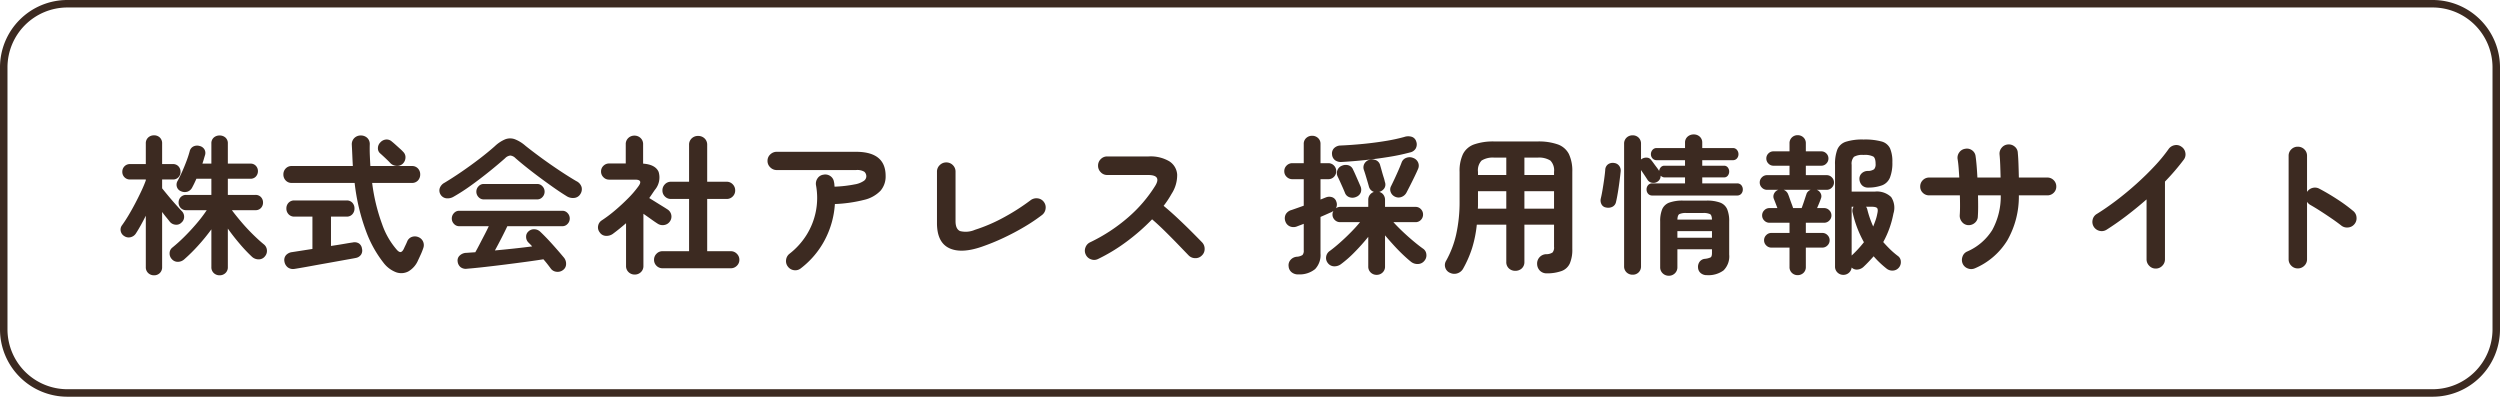
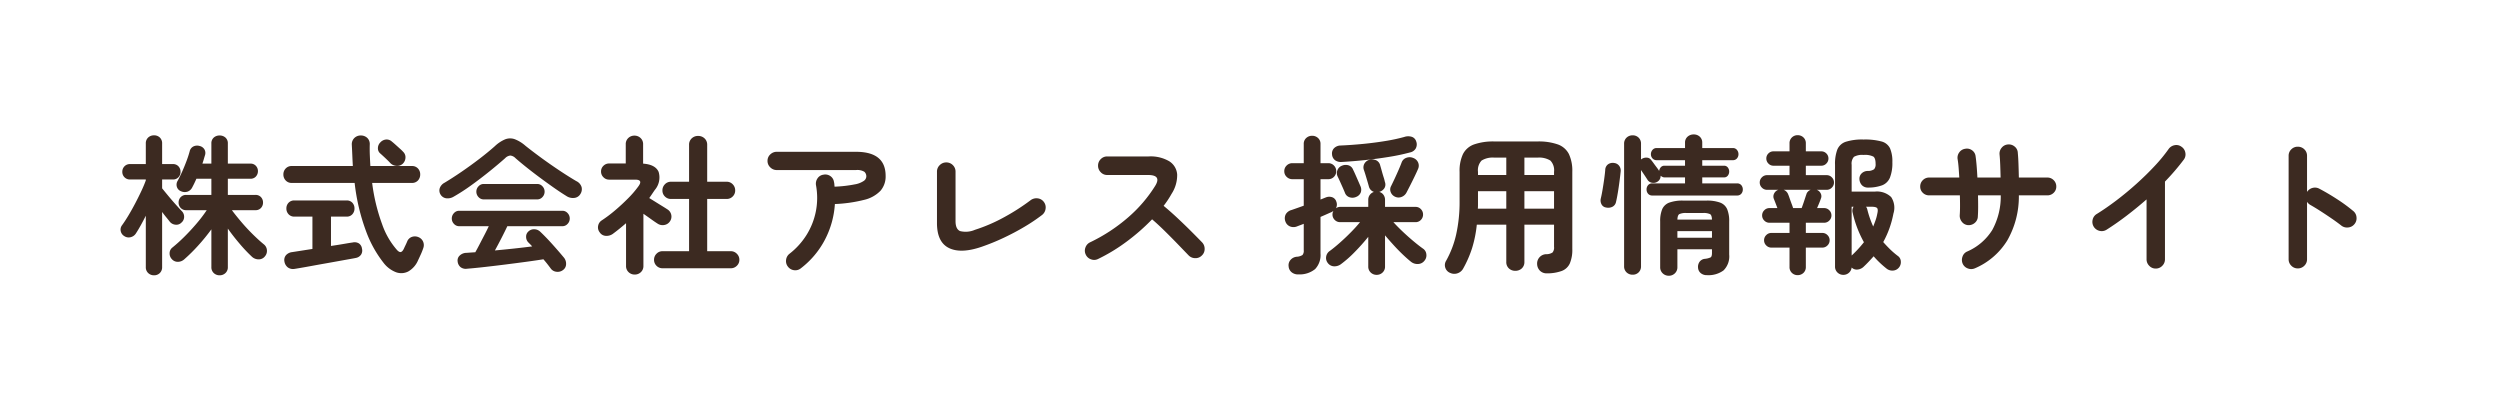
<svg xmlns="http://www.w3.org/2000/svg" width="334" height="53" viewBox="0 0 334 53">
  <g id="text_company" transform="translate(-2229 -603.738)">
-     <path id="長方形_7" data-name="長方形 7" d="M9,1A8.009,8.009,0,0,0,1,9V44a8.009,8.009,0,0,0,8,8H325a8.009,8.009,0,0,0,8-8V9a8.009,8.009,0,0,0-8-8H9M9,0H325a9,9,0,0,1,9,9V44a9,9,0,0,1-9,9H9a9,9,0,0,1-9-9V9A9,9,0,0,1,9,0Z" transform="translate(2229 603.738)" fill="#3c2a21" />
    <path id="パス_104" data-name="パス 104" d="M-137.66,1.78a1.1,1.1,0,0,1-.78-.3,1.045,1.045,0,0,1-.32-.8V-4.36a26,26,0,0,1-1.75,2.15A22.587,22.587,0,0,1-142.4-.34a1.286,1.286,0,0,1-.85.32,1.052,1.052,0,0,1-.81-.38,1.08,1.08,0,0,1-.28-.79.96.96,0,0,1,.36-.73,20.972,20.972,0,0,0,1.67-1.51q.85-.85,1.62-1.76a18.221,18.221,0,0,0,1.31-1.73h-2.74a.965.965,0,0,1-.74-.3,1.018,1.018,0,0,1-.28-.72,1.018,1.018,0,0,1,.28-.72.965.965,0,0,1,.74-.3h3.36v-2.16h-2q-.14.32-.28.61t-.28.55a1.124,1.124,0,0,1-.65.57,1.211,1.211,0,0,1-.87-.07.9.9,0,0,1-.52-.55.975.975,0,0,1,.08-.81q.28-.5.59-1.19t.59-1.43a14.1,14.1,0,0,0,.44-1.34.959.959,0,0,1,.49-.65,1.134,1.134,0,0,1,.83-.07,1.008,1.008,0,0,1,.64.44.956.956,0,0,1,.08.82q-.08.26-.16.54t-.18.56h1.2v-2.68a1.006,1.006,0,0,1,.32-.8,1.143,1.143,0,0,1,.78-.28,1.143,1.143,0,0,1,.78.28,1.006,1.006,0,0,1,.32.8v2.68h3.02a.933.933,0,0,1,.73.3,1.014,1.014,0,0,1,.27.7,1.039,1.039,0,0,1-.27.72.933.933,0,0,1-.73.3h-3.02v2.16h3.68a.957.957,0,0,1,.75.3,1.039,1.039,0,0,1,.27.72,1.039,1.039,0,0,1-.27.72.957.957,0,0,1-.75.3h-3.14q.52.7,1.25,1.56t1.53,1.65q.8.79,1.46,1.33a1.1,1.1,0,0,1,.44.79,1.1,1.1,0,0,1-.26.83,1.033,1.033,0,0,1-.82.41,1.311,1.311,0,0,1-.9-.33,20.226,20.226,0,0,1-1.64-1.73q-.88-1.03-1.6-2.05V.68a1.045,1.045,0,0,1-.32.8A1.1,1.1,0,0,1-137.66,1.78Zm-8.76,0a1.1,1.1,0,0,1-.78-.3,1.045,1.045,0,0,1-.32-.8V-6.18q-.34.68-.68,1.29t-.64,1.07a1.146,1.146,0,0,1-.71.51,1.045,1.045,0,0,1-.85-.15,1.006,1.006,0,0,1-.47-.66.943.943,0,0,1,.17-.78q.42-.58.88-1.35t.9-1.61q.44-.84.81-1.63t.59-1.41v-.12h-2.1a1,1,0,0,1-.75-.3,1,1,0,0,1-.29-.72,1.024,1.024,0,0,1,.29-.74,1,1,0,0,1,.75-.3h2.1v-2.74a1.037,1.037,0,0,1,.32-.81,1.12,1.12,0,0,1,.78-.29,1.084,1.084,0,0,1,.77.29,1.055,1.055,0,0,1,.31.81v2.74h1.44a.965.965,0,0,1,.74.3,1.044,1.044,0,0,1,.28.74,1.018,1.018,0,0,1-.28.72.965.965,0,0,1-.74.3h-1.44v1.18q.32.4.8.98t.98,1.14q.5.56.84.92a1.05,1.05,0,0,1,.32.77,1,1,0,0,1-.36.77.938.938,0,0,1-.78.28,1.1,1.1,0,0,1-.76-.38q-.2-.26-.48-.6t-.56-.72V.68a1.062,1.062,0,0,1-.31.8A1.064,1.064,0,0,1-146.42,1.78Zm30.7-1.62a15.4,15.4,0,0,1-2.32-4.12,27.251,27.251,0,0,1-1.58-6.6h-8.4a1.06,1.06,0,0,1-.81-.33,1.139,1.139,0,0,1-.31-.81,1.114,1.114,0,0,1,.31-.79,1.06,1.06,0,0,1,.81-.33h8.16q-.04-.68-.07-1.4t-.07-1.46a1.165,1.165,0,0,1,.35-.89,1.194,1.194,0,0,1,.85-.33,1.237,1.237,0,0,1,.85.31,1.126,1.126,0,0,1,.35.89q-.02.74.01,1.46t.07,1.42h5.54a1.053,1.053,0,0,1,.82.33,1.134,1.134,0,0,1,.3.79,1.16,1.16,0,0,1-.3.81,1.053,1.053,0,0,1-.82.33h-5.3a24.828,24.828,0,0,0,1.33,5.51,10.311,10.311,0,0,0,1.99,3.45q.3.32.51.27t.39-.41q.1-.22.24-.51t.22-.49a1.052,1.052,0,0,1,.63-.61,1.191,1.191,0,0,1,.87.03,1.133,1.133,0,0,1,.63.61,1.151,1.151,0,0,1,.03.83q-.14.42-.31.8t-.39.84a3.1,3.1,0,0,1-1.32,1.51,2.038,2.038,0,0,1-1.63.1A3.809,3.809,0,0,1-115.72.16Zm-11.9.76a1.2,1.2,0,0,1-.92-.19A1.234,1.234,0,0,1-129-.06a1,1,0,0,1,.21-.85,1.317,1.317,0,0,1,.83-.41q.14-.02.9-.14t1.8-.28V-6.06h-2.4a1.013,1.013,0,0,1-.79-.32,1.094,1.094,0,0,1-.29-.76,1.084,1.084,0,0,1,.29-.77,1.029,1.029,0,0,1,.79-.31h6.96a1,1,0,0,1,.78.31,1.106,1.106,0,0,1,.28.77,1.116,1.116,0,0,1-.28.76.982.982,0,0,1-.78.32h-2.08v3.92q1.06-.16,1.87-.3t1.01-.16a1.109,1.109,0,0,1,.85.12.988.988,0,0,1,.41.7,1,1,0,0,1-.13.81,1.081,1.081,0,0,1-.69.43q-.18.04-.8.15t-1.5.27q-.88.16-1.84.33t-1.83.33q-.87.16-1.46.26T-127.62.92Zm14.4-14.02a1.1,1.1,0,0,1-.83.26,1.266,1.266,0,0,1-.81-.38q-.14-.16-.4-.41t-.52-.49q-.26-.24-.42-.38a.884.884,0,0,1-.31-.72,1.075,1.075,0,0,1,.33-.76,1.153,1.153,0,0,1,.75-.38,1.013,1.013,0,0,1,.79.28q.18.14.48.41l.59.53a5.315,5.315,0,0,1,.43.42,1.008,1.008,0,0,1,.31.81A1.186,1.186,0,0,1-113.22-13.1ZM-91.76,1.06a1.163,1.163,0,0,1-.87.25A1.068,1.068,0,0,1-93.4.9q-.22-.3-.47-.62t-.53-.64q-1,.16-2.33.34t-2.76.36q-1.43.18-2.76.33t-2.33.23a1.158,1.158,0,0,1-.89-.21,1.121,1.121,0,0,1-.39-.77.878.878,0,0,1,.29-.79,1.321,1.321,0,0,1,.89-.35l.57-.04.61-.04q.24-.42.55-1.02t.65-1.25q.34-.65.6-1.21h-3.96a.913.913,0,0,1-.69-.31,1.01,1.01,0,0,1-.29-.71,1.034,1.034,0,0,1,.29-.73.913.913,0,0,1,.69-.31h13.8a.913.913,0,0,1,.69.31,1.034,1.034,0,0,1,.29.73,1.01,1.01,0,0,1-.29.71.913.913,0,0,1-.69.31h-7.36q-.3.64-.76,1.54t-.9,1.7q1.3-.12,2.6-.26t2.38-.28q-.14-.16-.27-.29l-.27-.27a1.04,1.04,0,0,1-.27-.71.9.9,0,0,1,.29-.71,1.067,1.067,0,0,1,.83-.31,1.186,1.186,0,0,1,.79.35q.76.72,1.62,1.68t1.54,1.78a1.283,1.283,0,0,1,.27.84A.976.976,0,0,1-91.76,1.06ZM-106.4-8.72a1.545,1.545,0,0,1-.99.21,1.047,1.047,0,0,1-.77-.53,1.016,1.016,0,0,1-.09-.82,1.317,1.317,0,0,1,.63-.72q1.1-.66,2.31-1.49t2.36-1.71q1.15-.88,2.05-1.68a4.637,4.637,0,0,1,1.4-.93,1.831,1.831,0,0,1,1.25-.02,4.709,4.709,0,0,1,1.43.87q.82.66,1.99,1.52t2.44,1.71q1.27.85,2.39,1.51a1.3,1.3,0,0,1,.7.79,1.173,1.173,0,0,1-.16.93,1.058,1.058,0,0,1-.8.52,1.559,1.559,0,0,1-1.08-.26q-.78-.48-1.69-1.12t-1.84-1.33q-.93-.69-1.77-1.36t-1.48-1.23a1.136,1.136,0,0,0-.7-.36,1.136,1.136,0,0,0-.7.36q-.9.8-2.09,1.76t-2.44,1.86A25.448,25.448,0,0,1-106.4-8.72Zm4.02.36a.913.913,0,0,1-.69-.31,1.034,1.034,0,0,1-.29-.73,1.01,1.01,0,0,1,.29-.71.913.913,0,0,1,.69-.31h7.16a.913.913,0,0,1,.69.31,1.01,1.01,0,0,1,.29.71,1.034,1.034,0,0,1-.29.73.913.913,0,0,1-.69.31Zm23.9,9.2a1.1,1.1,0,0,1-.81-.33,1.1,1.1,0,0,1-.33-.81,1.111,1.111,0,0,1,.33-.8,1.085,1.085,0,0,1,.81-.34h3.54V-8.42h-2.42a1.1,1.1,0,0,1-.81-.33,1.1,1.1,0,0,1-.33-.81,1.135,1.135,0,0,1,.33-.82,1.085,1.085,0,0,1,.81-.34h2.42v-4.92a1.14,1.14,0,0,1,.35-.87,1.194,1.194,0,0,1,.85-.33,1.219,1.219,0,0,1,.87.33,1.14,1.14,0,0,1,.35.87v4.92h2.6a1.085,1.085,0,0,1,.81.34,1.135,1.135,0,0,1,.33.82,1.1,1.1,0,0,1-.33.81,1.1,1.1,0,0,1-.81.33h-2.6v6.98h3.16a1.1,1.1,0,0,1,.8.34,1.1,1.1,0,0,1,.34.8,1.085,1.085,0,0,1-.34.81,1.111,1.111,0,0,1-.8.33Zm-3.72.84a1.154,1.154,0,0,1-.82-.32,1.1,1.1,0,0,1-.34-.84v-5.7q-.44.38-.87.73t-.89.69a1.43,1.43,0,0,1-.94.27,1.018,1.018,0,0,1-.82-.47,1.062,1.062,0,0,1-.21-.87,1.079,1.079,0,0,1,.49-.73A17.758,17.758,0,0,0-84.82-6.9q.92-.78,1.75-1.62a13.16,13.16,0,0,0,1.37-1.6q.64-.88-.44-.88h-3.48a1.038,1.038,0,0,1-.76-.32,1.038,1.038,0,0,1-.32-.76,1.029,1.029,0,0,1,.32-.77,1.055,1.055,0,0,1,.76-.31h2.22v-2.56a1.1,1.1,0,0,1,.34-.84,1.154,1.154,0,0,1,.82-.32,1.154,1.154,0,0,1,.82.32,1.1,1.1,0,0,1,.34.84v2.58q1.64.12,2.07,1.1a2.563,2.563,0,0,1-.51,2.42q-.18.26-.36.53t-.38.55q.36.22.84.52t.92.57q.44.27.68.43a1.111,1.111,0,0,1,.5.72,1.108,1.108,0,0,1-.18.88,1.118,1.118,0,0,1-.76.48,1.2,1.2,0,0,1-.88-.18q-.32-.2-.85-.58t-1.05-.74V.52a1.1,1.1,0,0,1-.34.84A1.154,1.154,0,0,1-82.2,1.68ZM-60,.84a1.166,1.166,0,0,1-.9.26,1.2,1.2,0,0,1-.82-.46,1.182,1.182,0,0,1-.26-.91,1.2,1.2,0,0,1,.46-.83,9.668,9.668,0,0,0,2.26-2.49,9.373,9.373,0,0,0,1.25-3.13,9.315,9.315,0,0,0,.03-3.52,1.253,1.253,0,0,1,.2-.93,1.12,1.12,0,0,1,.78-.49,1.188,1.188,0,0,1,.93.18,1.132,1.132,0,0,1,.49.8,1.41,1.41,0,0,1,.05.3q.01.16.03.32a17.254,17.254,0,0,0,2.71-.31,3.026,3.026,0,0,0,1.22-.48.751.751,0,0,0,.31-.55.822.822,0,0,0-.26-.65,1.832,1.832,0,0,0-1.12-.23H-63.22a1.207,1.207,0,0,1-.87-.36,1.158,1.158,0,0,1-.37-.86,1.149,1.149,0,0,1,.37-.87,1.225,1.225,0,0,1,.87-.35h10.58q3.96,0,3.96,3.22a2.916,2.916,0,0,1-.69,1.99A4.41,4.41,0,0,1-51.55-8.3a18.887,18.887,0,0,1-3.91.56,11.9,11.9,0,0,1-1.36,4.82A11.516,11.516,0,0,1-60,.84Zm24.12-2.86q-2.76.94-4.35.15T-41.82-5.2v-6.86a1.181,1.181,0,0,1,.37-.88,1.207,1.207,0,0,1,.87-.36,1.2,1.2,0,0,1,.88.36,1.2,1.2,0,0,1,.36.88v6.6q0,1.06.6,1.33a3.093,3.093,0,0,0,2-.17,21.8,21.8,0,0,0,3.91-1.69A28.473,28.473,0,0,0-29.3-8.26a1.289,1.289,0,0,1,.93-.24,1.181,1.181,0,0,1,.83.48,1.19,1.19,0,0,1,.23.91,1.242,1.242,0,0,1-.47.83,23.954,23.954,0,0,1-2.37,1.59q-1.33.79-2.8,1.48A29.044,29.044,0,0,1-35.88-2.02ZM-20.3-.4a1.155,1.155,0,0,1-.93.05,1.187,1.187,0,0,1-.71-.63,1.183,1.183,0,0,1-.05-.94,1.2,1.2,0,0,1,.61-.7,22.6,22.6,0,0,0,5.09-3.33,18.483,18.483,0,0,0,3.63-4.23q.88-1.44-.96-1.44h-5.46a1.158,1.158,0,0,1-.86-.37,1.207,1.207,0,0,1-.36-.87,1.2,1.2,0,0,1,.36-.88,1.174,1.174,0,0,1,.86-.36h5.54a4.91,4.91,0,0,1,2.76.65,2.267,2.267,0,0,1,1.05,1.77,4.571,4.571,0,0,1-.75,2.58,12.285,12.285,0,0,1-1.06,1.6q.92.76,1.89,1.67t1.82,1.76q.85.85,1.43,1.45a1.234,1.234,0,0,1,.34.88,1.166,1.166,0,0,1-.38.88,1.163,1.163,0,0,1-.88.35A1.233,1.233,0,0,1-8.2-.88L-9.56-2.29q-.82-.85-1.74-1.76T-13.08-5.7a27.229,27.229,0,0,1-3.39,2.97A23.35,23.35,0,0,1-20.3-.4ZM16.92,1.72a1.114,1.114,0,0,1-.79-.31A1.06,1.06,0,0,1,15.8.6V-3.36a26.783,26.783,0,0,1-1.79,2.01A15.155,15.155,0,0,1,12.14.3a1.445,1.445,0,0,1-.92.28,1.085,1.085,0,0,1-.84-.46,1.076,1.076,0,0,1-.21-.8,1.113,1.113,0,0,1,.47-.78q.58-.42,1.34-1.09t1.49-1.41q.73-.74,1.23-1.36H12.04a.982.982,0,0,1-.72-.3.982.982,0,0,1-.3-.72.877.877,0,0,1,.12-.46.5.5,0,0,0-.12.06,1.308,1.308,0,0,1-.14.08q-.28.12-.66.29t-.8.35v4.88A2.729,2.729,0,0,1,8.7.95a3.273,3.273,0,0,1-2.2.71,1.348,1.348,0,0,1-.93-.28,1.1,1.1,0,0,1-.41-.8,1.065,1.065,0,0,1,.25-.85A1.239,1.239,0,0,1,6.26-.7a1.578,1.578,0,0,0,.75-.23.848.848,0,0,0,.17-.63V-5.1q-.24.1-.46.18t-.42.16a1.248,1.248,0,0,1-.98,0,1.09,1.09,0,0,1-.6-.68,1.173,1.173,0,0,1,.05-.92,1.245,1.245,0,0,1,.77-.58l.77-.27q.43-.15.87-.31v-3.54H5.66a1.055,1.055,0,0,1-.76-.31,1.006,1.006,0,0,1-.32-.75,1.029,1.029,0,0,1,.32-.77,1.055,1.055,0,0,1,.76-.31H7.18v-2.56a1.029,1.029,0,0,1,.33-.8,1.134,1.134,0,0,1,.79-.3,1.134,1.134,0,0,1,.79.3,1.029,1.029,0,0,1,.33.8v2.56h1.04a1.022,1.022,0,0,1,.75.31,1.045,1.045,0,0,1,.31.77,1.022,1.022,0,0,1-.31.75,1.022,1.022,0,0,1-.75.31H9.42v2.72l.7-.28a1.212,1.212,0,0,1,.89-.02.906.906,0,0,1,.53.6,1.017,1.017,0,0,1-.06.86,1.185,1.185,0,0,1,.26-.13.885.885,0,0,1,.3-.05H15.8V-8.3a1.067,1.067,0,0,1,.22-.68,1.09,1.09,0,0,1,.54-.38,1.061,1.061,0,0,1-.42-.26,1.042,1.042,0,0,1-.26-.48q-.06-.22-.18-.63t-.25-.84q-.13-.43-.23-.71a1.02,1.02,0,0,1,.09-.9,1.086,1.086,0,0,1,.69-.48,1.364,1.364,0,0,1,.87.08,1,1,0,0,1,.53.7q.08.26.2.7t.25.85a5.556,5.556,0,0,1,.17.63.953.953,0,0,1-.07.85,1.213,1.213,0,0,1-.69.49.963.963,0,0,1,.56.37,1.109,1.109,0,0,1,.22.69v.94h4.08a.949.949,0,0,1,.71.3,1,1,0,0,1,.29.72,1,1,0,0,1-.29.72.949.949,0,0,1-.71.3H19.16q.54.6,1.26,1.28t1.44,1.28q.72.6,1.26.98a1.012,1.012,0,0,1,.44.75,1.092,1.092,0,0,1-.26.87,1.111,1.111,0,0,1-.84.43,1.375,1.375,0,0,1-.94-.29q-.48-.38-1.09-.96T19.2-2.24q-.62-.68-1.16-1.32V.6a1.06,1.06,0,0,1-.33.81A1.114,1.114,0,0,1,16.92,1.72Zm-4.7-15.08a1.328,1.328,0,0,1-.85-.23,1.058,1.058,0,0,1-.41-.79,1,1,0,0,1,.29-.84,1.268,1.268,0,0,1,.87-.34q1.4-.06,2.95-.21t3.01-.39a23.2,23.2,0,0,0,2.52-.54,1.61,1.61,0,0,1,1.05-.01.93.93,0,0,1,.55.59,1.127,1.127,0,0,1-.06.96,1.127,1.127,0,0,1-.74.52,27.67,27.67,0,0,1-2.83.6q-1.59.26-3.24.43T12.22-13.36Zm7.16,4.64a1.075,1.075,0,0,1-.57-.59.934.934,0,0,1,.03-.81q.2-.4.48-1t.54-1.2q.26-.6.4-.98a1.019,1.019,0,0,1,.64-.62,1.233,1.233,0,0,1,.9.02,1.122,1.122,0,0,1,.67.63,1.072,1.072,0,0,1-.03.87q-.16.38-.45.98t-.59,1.19q-.3.59-.5.97a1.239,1.239,0,0,1-.65.57A1.072,1.072,0,0,1,19.38-8.72ZM14.2-8.7a1.189,1.189,0,0,1-.88.06.961.961,0,0,1-.62-.56q-.1-.26-.29-.69t-.39-.87q-.2-.44-.32-.68a1.031,1.031,0,0,1-.02-.82,1.025,1.025,0,0,1,.6-.6,1.284,1.284,0,0,1,.86-.06.954.954,0,0,1,.62.56q.14.28.33.71l.37.84q.18.41.28.65a1.13,1.13,0,0,1,.07.84A1.05,1.05,0,0,1,14.2-8.7ZM39.64,1.52a1.255,1.255,0,0,1-.88-.33,1.3,1.3,0,0,1-.4-.91,1.25,1.25,0,0,1,.31-.9,1.243,1.243,0,0,1,.89-.42,1.543,1.543,0,0,0,.85-.22,1,1,0,0,0,.21-.76V-4.98H36.66V-.02a1.133,1.133,0,0,1-.35.88,1.241,1.241,0,0,1-.87.32,1.214,1.214,0,0,1-.85-.32,1.133,1.133,0,0,1-.35-.88V-4.98H30.3a15.941,15.941,0,0,1-.62,3.1A14.672,14.672,0,0,1,28.48.88a1.343,1.343,0,0,1-.75.63,1.311,1.311,0,0,1-.99-.05,1.106,1.106,0,0,1-.65-.7,1.094,1.094,0,0,1,.11-.92,13,13,0,0,0,1.34-3.5A19.9,19.9,0,0,0,28-8.18v-3.86a5.284,5.284,0,0,1,.45-2.37,2.661,2.661,0,0,1,1.47-1.29,7.677,7.677,0,0,1,2.74-.4H38.4a7.677,7.677,0,0,1,2.74.4,2.661,2.661,0,0,1,1.47,1.29,5.285,5.285,0,0,1,.45,2.37v10.3A4.653,4.653,0,0,1,42.73.19,1.938,1.938,0,0,1,41.65,1.2,5.778,5.778,0,0,1,39.64,1.52ZM36.66-7.12h3.96V-9.46H36.66Zm-6.22,0h3.8V-9.46H30.46v1.82Q30.46-7.38,30.44-7.12Zm6.22-4.5h3.96v-.42a1.861,1.861,0,0,0-.49-1.51,2.86,2.86,0,0,0-1.73-.39H36.66Zm-6.2,0h3.78v-2.32H32.66a2.811,2.811,0,0,0-1.72.39,1.884,1.884,0,0,0-.48,1.51ZM51.12,1.7a1.139,1.139,0,0,1-.81-.31,1.085,1.085,0,0,1-.33-.83V-15.78a1.085,1.085,0,0,1,.33-.83,1.139,1.139,0,0,1,.81-.31,1.1,1.1,0,0,1,.8.31,1.1,1.1,0,0,1,.32.83v2.08q.02,0,.06-.04a1.1,1.1,0,0,1,.7-.2.718.718,0,0,1,.58.3q.12.14.33.43t.43.58a4.257,4.257,0,0,1,.32.47.942.942,0,0,1,.22-.49.623.623,0,0,1,.5-.21h2.74v-.74H54.34a.719.719,0,0,1-.57-.24.824.824,0,0,1-.21-.56.862.862,0,0,1,.21-.57.705.705,0,0,1,.57-.25h3.78v-.7a1.037,1.037,0,0,1,.34-.82,1.2,1.2,0,0,1,.82-.3,1.16,1.16,0,0,1,.81.3,1.053,1.053,0,0,1,.33.82v.7H64.5a.677.677,0,0,1,.56.25.888.888,0,0,1,.2.57.848.848,0,0,1-.2.56.689.689,0,0,1-.56.24H60.42v.74h2.9a.61.61,0,0,1,.52.24.878.878,0,0,1,.18.54.878.878,0,0,1-.18.54.61.61,0,0,1-.52.24h-2.9v.8h4.64a.712.712,0,0,1,.58.24.876.876,0,0,1,.2.58.848.848,0,0,1-.2.56.712.712,0,0,1-.58.24H53.76a.712.712,0,0,1-.58-.24.848.848,0,0,1-.2-.56.876.876,0,0,1,.2-.58.712.712,0,0,1,.58-.24h4.36v-.8H55.38a.6.6,0,0,1-.29-.07,1.524,1.524,0,0,1-.23-.15.9.9,0,0,1-.4.78.972.972,0,0,1-.72.16.877.877,0,0,1-.62-.38q-.14-.22-.4-.61t-.48-.71V.56a1.1,1.1,0,0,1-.32.83A1.1,1.1,0,0,1,51.12,1.7Zm4.84.14a1.154,1.154,0,0,1-.82-.32A1.1,1.1,0,0,1,54.8.68V-5.4a4.15,4.15,0,0,1,.27-1.65,1.654,1.654,0,0,1,.94-.88,5.163,5.163,0,0,1,1.87-.27h3.08a5.078,5.078,0,0,1,1.86.27,1.655,1.655,0,0,1,.93.88,4.15,4.15,0,0,1,.27,1.65V-1a2.627,2.627,0,0,1-.76,2.13,3.4,3.4,0,0,1-2.22.63,1.228,1.228,0,0,1-.82-.27,1.011,1.011,0,0,1-.36-.71,1.167,1.167,0,0,1,.2-.8.982.982,0,0,1,.72-.4,2.383,2.383,0,0,0,.75-.19q.19-.11.19-.59v-.5H57.1V.68a1.1,1.1,0,0,1-.34.84A1.129,1.129,0,0,1,55.96,1.84Zm-8.4-9.12a.8.8,0,0,1-.6-.43,1.116,1.116,0,0,1-.1-.75q.12-.48.24-1.19t.22-1.43q.1-.72.14-1.22a.951.951,0,0,1,.39-.76,1.1,1.1,0,0,1,.83-.16.959.959,0,0,1,.64.37,1.062,1.062,0,0,1,.2.77q-.06.58-.16,1.35t-.22,1.49q-.12.72-.24,1.22a.921.921,0,0,1-.47.64A1.261,1.261,0,0,1,47.56-7.28ZM57.1-3.24h4.62v-.88H57.1Zm0-2.42h4.62q-.02-.58-.25-.73a2.034,2.034,0,0,0-.97-.15H58.32a2.034,2.034,0,0,0-.97.15Q57.12-6.24,57.1-5.66ZM79.26,1.72a1.089,1.089,0,0,1-.77-.31A1.06,1.06,0,0,1,78.16.6V-12.98a5.4,5.4,0,0,1,.31-2.05,1.849,1.849,0,0,1,1.13-1.03,7.269,7.269,0,0,1,2.38-.3,8.428,8.428,0,0,1,2.39.26,1.758,1.758,0,0,1,1.14.92,4.423,4.423,0,0,1,.31,1.84,5.33,5.33,0,0,1-.32,2.06,1.86,1.86,0,0,1-1.03,1.03,5.334,5.334,0,0,1-1.89.31,1.088,1.088,0,0,1-.82-.31,1.269,1.269,0,0,1-.34-.81.981.981,0,0,1,.29-.77,1.165,1.165,0,0,1,.81-.33,1.461,1.461,0,0,0,.86-.23.971.971,0,0,0,.2-.71q0-.76-.3-.98a2.492,2.492,0,0,0-1.3-.22,2.242,2.242,0,0,0-1.29.25,1.363,1.363,0,0,0-.31,1.07V-9.4h3.08a2.733,2.733,0,0,1,2.2.73,2.585,2.585,0,0,1,.3,2.21,12.768,12.768,0,0,1-1.36,3.8q.44.5.92.97a10.42,10.42,0,0,0,1.04.89.927.927,0,0,1,.39.73,1.115,1.115,0,0,1-.25.81,1.1,1.1,0,0,1-.8.41,1.221,1.221,0,0,1-.86-.27Q84.56.5,84.13.09t-.81-.85q-.32.36-.65.71t-.69.69a1.352,1.352,0,0,1-.8.37.965.965,0,0,1-.8-.27,1.1,1.1,0,0,1-1.12.98Zm-6.1.04a1.073,1.073,0,0,1-.76-.3,1.045,1.045,0,0,1-.32-.8V-1.92H69.66a.942.942,0,0,1-.69-.29.942.942,0,0,1-.29-.69.942.942,0,0,1,.29-.69.942.942,0,0,1,.69-.29h2.42V-5.24H69.4a.942.942,0,0,1-.69-.29.942.942,0,0,1-.29-.69.942.942,0,0,1,.29-.69.942.942,0,0,1,.69-.29h1.06q-.14-.38-.28-.74T70-8.4a.847.847,0,0,1,.02-.74.985.985,0,0,1,.56-.5h-1.5a.942.942,0,0,1-.69-.29.942.942,0,0,1-.29-.69.942.942,0,0,1,.29-.69.942.942,0,0,1,.69-.29h3v-1.26H69.94a.91.91,0,0,1-.68-.29.936.936,0,0,1-.28-.67.926.926,0,0,1,.28-.68.926.926,0,0,1,.68-.28h2.14v-1.06a1.045,1.045,0,0,1,.32-.8,1.073,1.073,0,0,1,.76-.3,1.1,1.1,0,0,1,.78.3,1.045,1.045,0,0,1,.32.8v1.06h2.06a.926.926,0,0,1,.68.28.926.926,0,0,1,.28.68.936.936,0,0,1-.28.67.91.91,0,0,1-.68.29H74.26v1.26h2.78a.942.942,0,0,1,.69.29.942.942,0,0,1,.29.69.942.942,0,0,1-.29.69.942.942,0,0,1-.69.29H75.72a.955.955,0,0,1,.53.49.8.8,0,0,1,.01.71q-.04.14-.19.51t-.31.73h.94a.942.942,0,0,1,.69.29.942.942,0,0,1,.29.69.942.942,0,0,1-.29.69.942.942,0,0,1-.69.29H74.26v1.36h2.2a.942.942,0,0,1,.69.29.942.942,0,0,1,.29.69.942.942,0,0,1-.29.69.942.942,0,0,1-.69.29h-2.2V.66a1.045,1.045,0,0,1-.32.8A1.1,1.1,0,0,1,73.16,1.76Zm-.6-8.96H73.7q.1-.26.23-.64t.24-.72q.11-.34.15-.44a.841.841,0,0,1,.22-.4,1.065,1.065,0,0,1,.36-.24H71.3a1.039,1.039,0,0,1,.58.56q.08.18.21.56t.27.75Q72.5-7.4,72.56-7.2ZM80.38-.86a15.42,15.42,0,0,0,1.64-1.78,14.711,14.711,0,0,1-1.5-3.92.957.957,0,0,1,.12-.82h-.26Zm2.88-3.88q.16-.4.31-.82a5.453,5.453,0,0,0,.23-.86q.14-.58-.01-.77t-.77-.19H82.3a.93.93,0,0,1,.18.4A13.455,13.455,0,0,0,83.26-4.74ZM96.86.84a1.24,1.24,0,0,1-.94.03,1.187,1.187,0,0,1-.7-.63,1.265,1.265,0,0,1-.03-.95,1.117,1.117,0,0,1,.63-.69,7.422,7.422,0,0,0,3.34-2.86A9.313,9.313,0,0,0,100.3-8.9H97.26q.02.8.02,1.52t-.04,1.3a1.136,1.136,0,0,1-.4.85,1.25,1.25,0,0,1-.9.31,1.138,1.138,0,0,1-.82-.43,1.279,1.279,0,0,1-.3-.89q.04-.54.04-1.23T94.84-8.9h-4.1a1.175,1.175,0,0,1-.85-.34,1.125,1.125,0,0,1-.35-.84,1.157,1.157,0,0,1,.35-.85,1.157,1.157,0,0,1,.85-.35h4.02q-.04-.7-.09-1.33t-.13-1.11a1.193,1.193,0,0,1,.21-.91,1.154,1.154,0,0,1,.79-.49,1.144,1.144,0,0,1,.93.2,1.118,1.118,0,0,1,.47.8q.08.56.14,1.29t.1,1.55h3.1q-.02-.86-.05-1.67t-.09-1.41a1.213,1.213,0,0,1,.29-.91,1.172,1.172,0,0,1,.83-.43,1.212,1.212,0,0,1,.91.29,1.123,1.123,0,0,1,.41.85q.06.62.09,1.49t.05,1.79h3.8a1.157,1.157,0,0,1,.85.35,1.157,1.157,0,0,1,.35.85,1.125,1.125,0,0,1-.35.84,1.175,1.175,0,0,1-.85.34h-3.8a11.825,11.825,0,0,1-1.54,6.01A9.4,9.4,0,0,1,96.86.84ZM121,.88a1.158,1.158,0,0,1-.86-.37,1.207,1.207,0,0,1-.36-.87v-8q-1.28,1.12-2.64,2.16t-2.72,1.9a1.2,1.2,0,0,1-.93.14,1.233,1.233,0,0,1-.77-.56,1.222,1.222,0,0,1-.14-.94,1.164,1.164,0,0,1,.56-.76q1.26-.78,2.63-1.82t2.68-2.22q1.31-1.18,2.42-2.37a20.832,20.832,0,0,0,1.85-2.25,1.254,1.254,0,0,1,.8-.52,1.138,1.138,0,0,1,.92.2,1.185,1.185,0,0,1,.52.79,1.155,1.155,0,0,1-.2.93,30.808,30.808,0,0,1-2.52,2.94V-.36a1.207,1.207,0,0,1-.36.87A1.181,1.181,0,0,1,121,.88ZM139.98.86a1.174,1.174,0,0,1-.86-.36,1.174,1.174,0,0,1-.36-.86V-14.18a1.164,1.164,0,0,1,.36-.87,1.191,1.191,0,0,1,.86-.35,1.215,1.215,0,0,1,.88.35,1.164,1.164,0,0,1,.36.87v4.82a1.231,1.231,0,0,1,.72-.53,1.212,1.212,0,0,1,.9.09q1.18.62,2.41,1.42a21.377,21.377,0,0,1,2.13,1.56,1.186,1.186,0,0,1,.45.85,1.206,1.206,0,0,1-.29.93,1.2,1.2,0,0,1-.84.43,1.231,1.231,0,0,1-.92-.27q-.56-.44-1.29-.94t-1.46-.97q-.73-.47-1.33-.81a1.287,1.287,0,0,1-.48-.44V-.36a1.174,1.174,0,0,1-.36.86A1.2,1.2,0,0,1,139.98.86Z" transform="translate(2396 638.738)" fill="#3c2a21" />
  </g>
</svg>